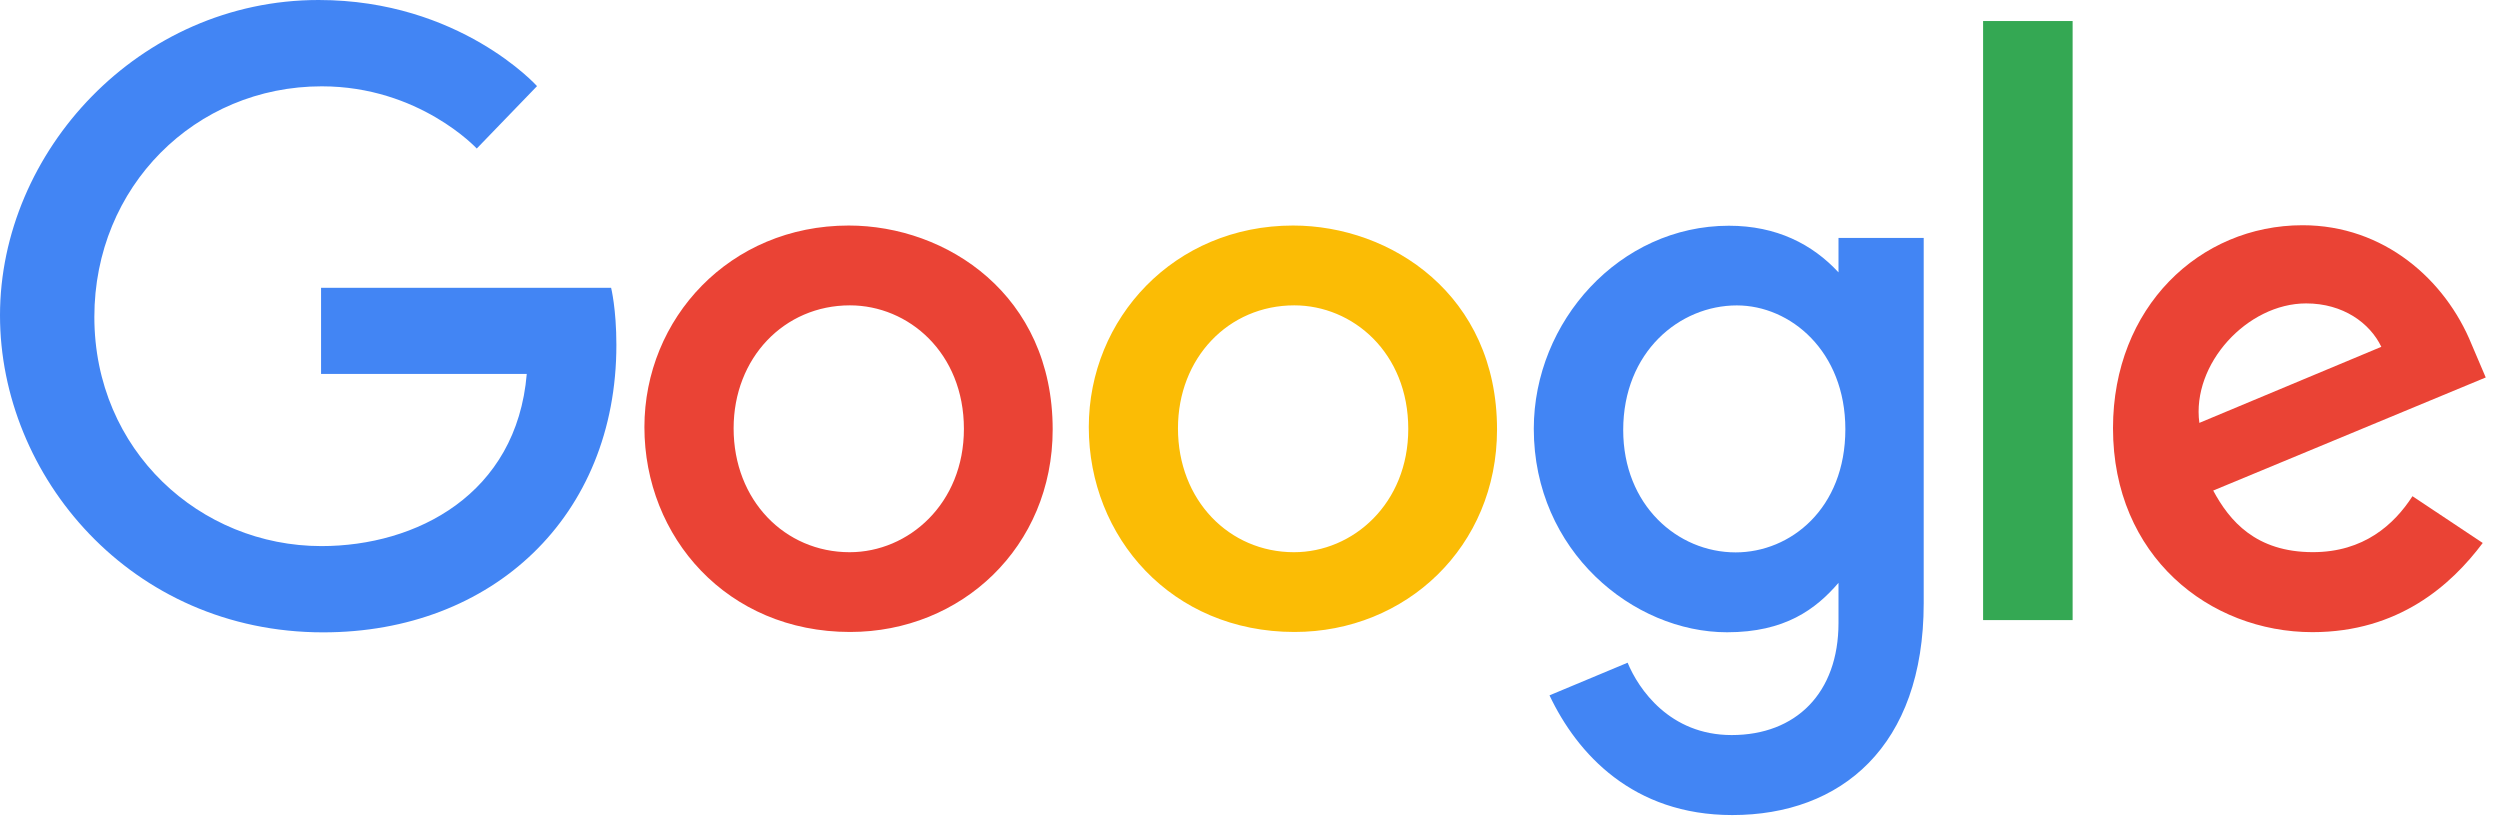
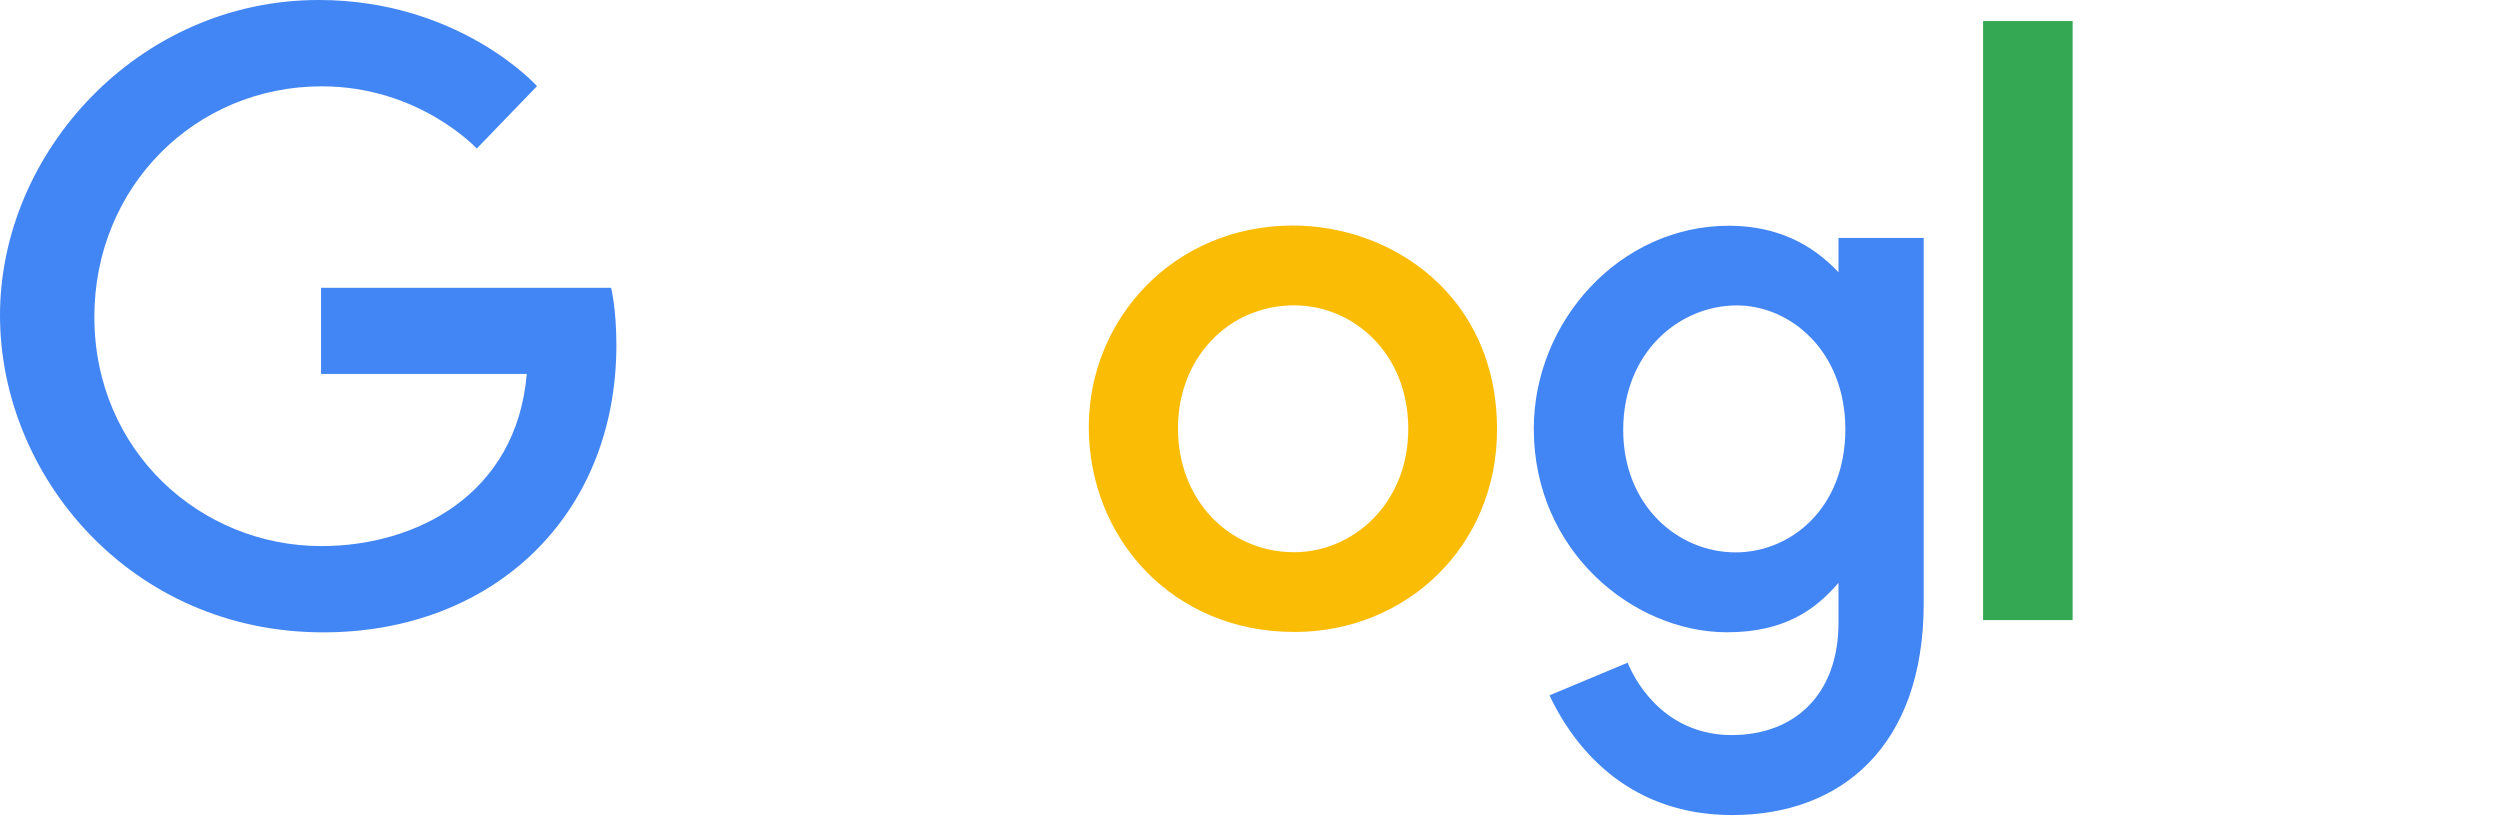
<svg xmlns="http://www.w3.org/2000/svg" width="100%" height="100%" viewBox="0 0 85 28" xml:space="preserve" style="fill-rule:evenodd;clip-rule:evenodd;stroke-linejoin:round;stroke-miterlimit:2;">
  <g transform="matrix(1,0,0,1,0,-3.644)">
    <path d="M20.778,13.43L10.916,13.43L10.916,16.357L17.91,16.357C17.565,20.461 14.15,22.211 10.928,22.211C6.805,22.211 3.208,18.967 3.208,14.42C3.208,9.99 6.637,6.579 10.938,6.579C14.255,6.579 16.21,8.694 16.21,8.694L18.259,6.572C18.259,6.572 15.629,3.644 10.832,3.644C4.725,3.644 0,8.8 0,14.367C0,19.824 4.445,25.144 10.988,25.144C16.744,25.144 20.957,21.202 20.957,15.372C20.957,14.142 20.778,13.431 20.778,13.431L20.778,13.43Z" style="fill:#4285f4;fill-rule:nonzero;" />
-     <path d="M28.857,11.312C24.81,11.312 21.91,14.475 21.91,18.165C21.91,21.909 24.723,25.131 28.904,25.131C32.69,25.131 35.791,22.238 35.791,18.245C35.791,13.669 32.184,11.312 28.857,11.312ZM28.897,14.026C30.887,14.026 32.773,15.635 32.773,18.227C32.773,20.765 30.895,22.419 28.888,22.419C26.683,22.419 24.943,20.653 24.943,18.207C24.943,15.813 26.661,14.026 28.897,14.026Z" style="fill:#ea4335;fill-rule:nonzero;" />
    <path d="M43.965,11.312C39.919,11.312 37.019,14.475 37.019,18.165C37.019,21.909 39.832,25.131 44.013,25.131C47.798,25.131 50.899,22.238 50.899,18.245C50.899,13.669 47.292,11.312 43.965,11.312ZM44.005,14.026C45.995,14.026 47.881,15.635 47.881,18.227C47.881,20.765 46.004,22.419 43.996,22.419C41.791,22.419 40.051,20.653 40.051,18.207C40.051,15.813 41.769,14.026 44.006,14.026L44.005,14.026Z" style="fill:#fbbc05;fill-rule:nonzero;" />
    <path d="M58.783,11.319C55.069,11.319 52.149,14.572 52.149,18.223C52.149,22.383 55.534,25.141 58.719,25.141C60.689,25.141 61.736,24.359 62.509,23.461L62.509,24.824C62.509,27.208 61.061,28.636 58.876,28.636C56.766,28.636 55.707,27.066 55.339,26.176L52.683,27.286C53.626,29.278 55.522,31.356 58.898,31.356C62.591,31.356 65.406,29.029 65.406,24.151L65.406,11.734L62.509,11.734L62.509,12.904C61.619,11.944 60.4,11.319 58.783,11.319ZM59.052,14.028C60.873,14.028 62.742,15.582 62.742,18.238C62.742,20.937 60.877,22.425 59.012,22.425C57.032,22.425 55.189,20.817 55.189,18.264C55.189,15.611 57.103,14.028 59.052,14.028Z" style="fill:#4285f4;fill-rule:nonzero;" />
-     <path d="M78.288,11.302C74.784,11.302 71.842,14.09 71.842,18.203C71.842,22.556 75.122,25.137 78.624,25.137C81.548,25.137 83.342,23.537 84.413,22.105L82.024,20.515C81.404,21.477 80.368,22.417 78.639,22.417C76.696,22.417 75.803,21.354 75.249,20.323L84.515,16.478L84.035,15.352C83.139,13.145 81.051,11.302 78.288,11.302ZM78.408,13.96C79.671,13.96 80.579,14.631 80.965,15.436L74.778,18.022C74.511,16.02 76.408,13.96 78.408,13.96Z" style="fill:#ea4335;fill-rule:nonzero;" />
    <rect x="67.425" y="4.359" width="3.044" height="20.368" style="fill:#34a853;fill-rule:nonzero;" />
  </g>
</svg>